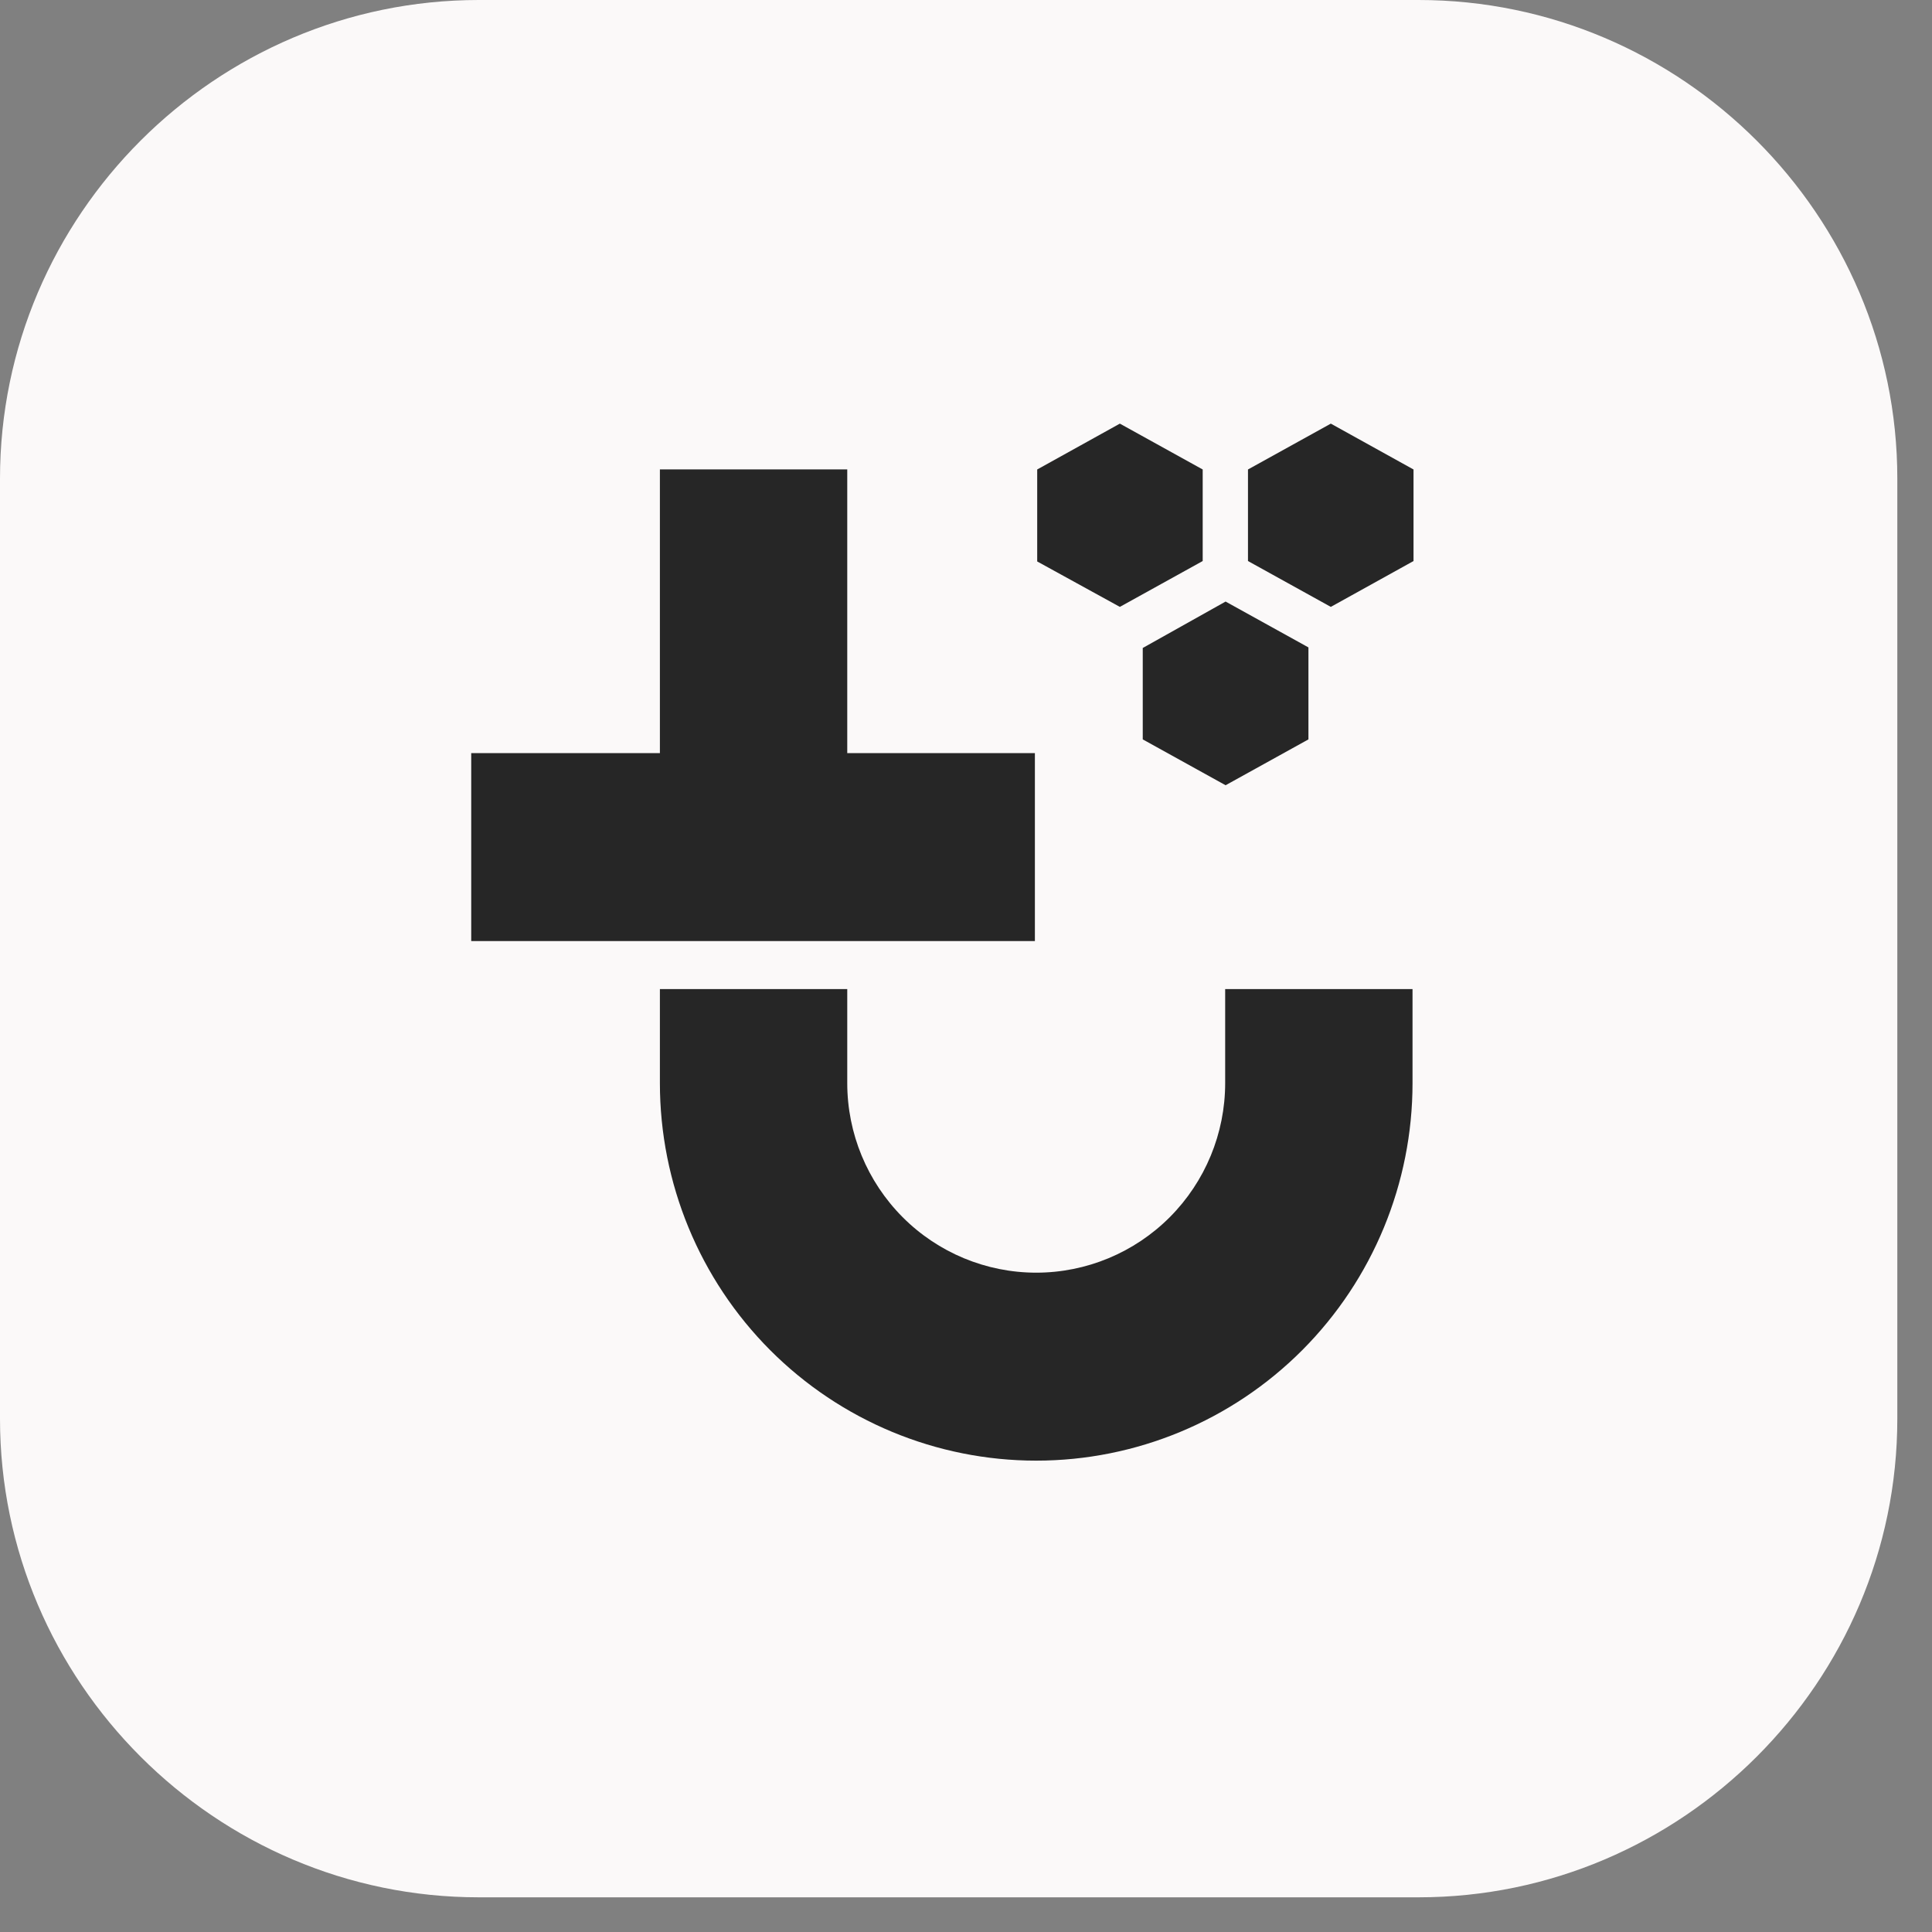
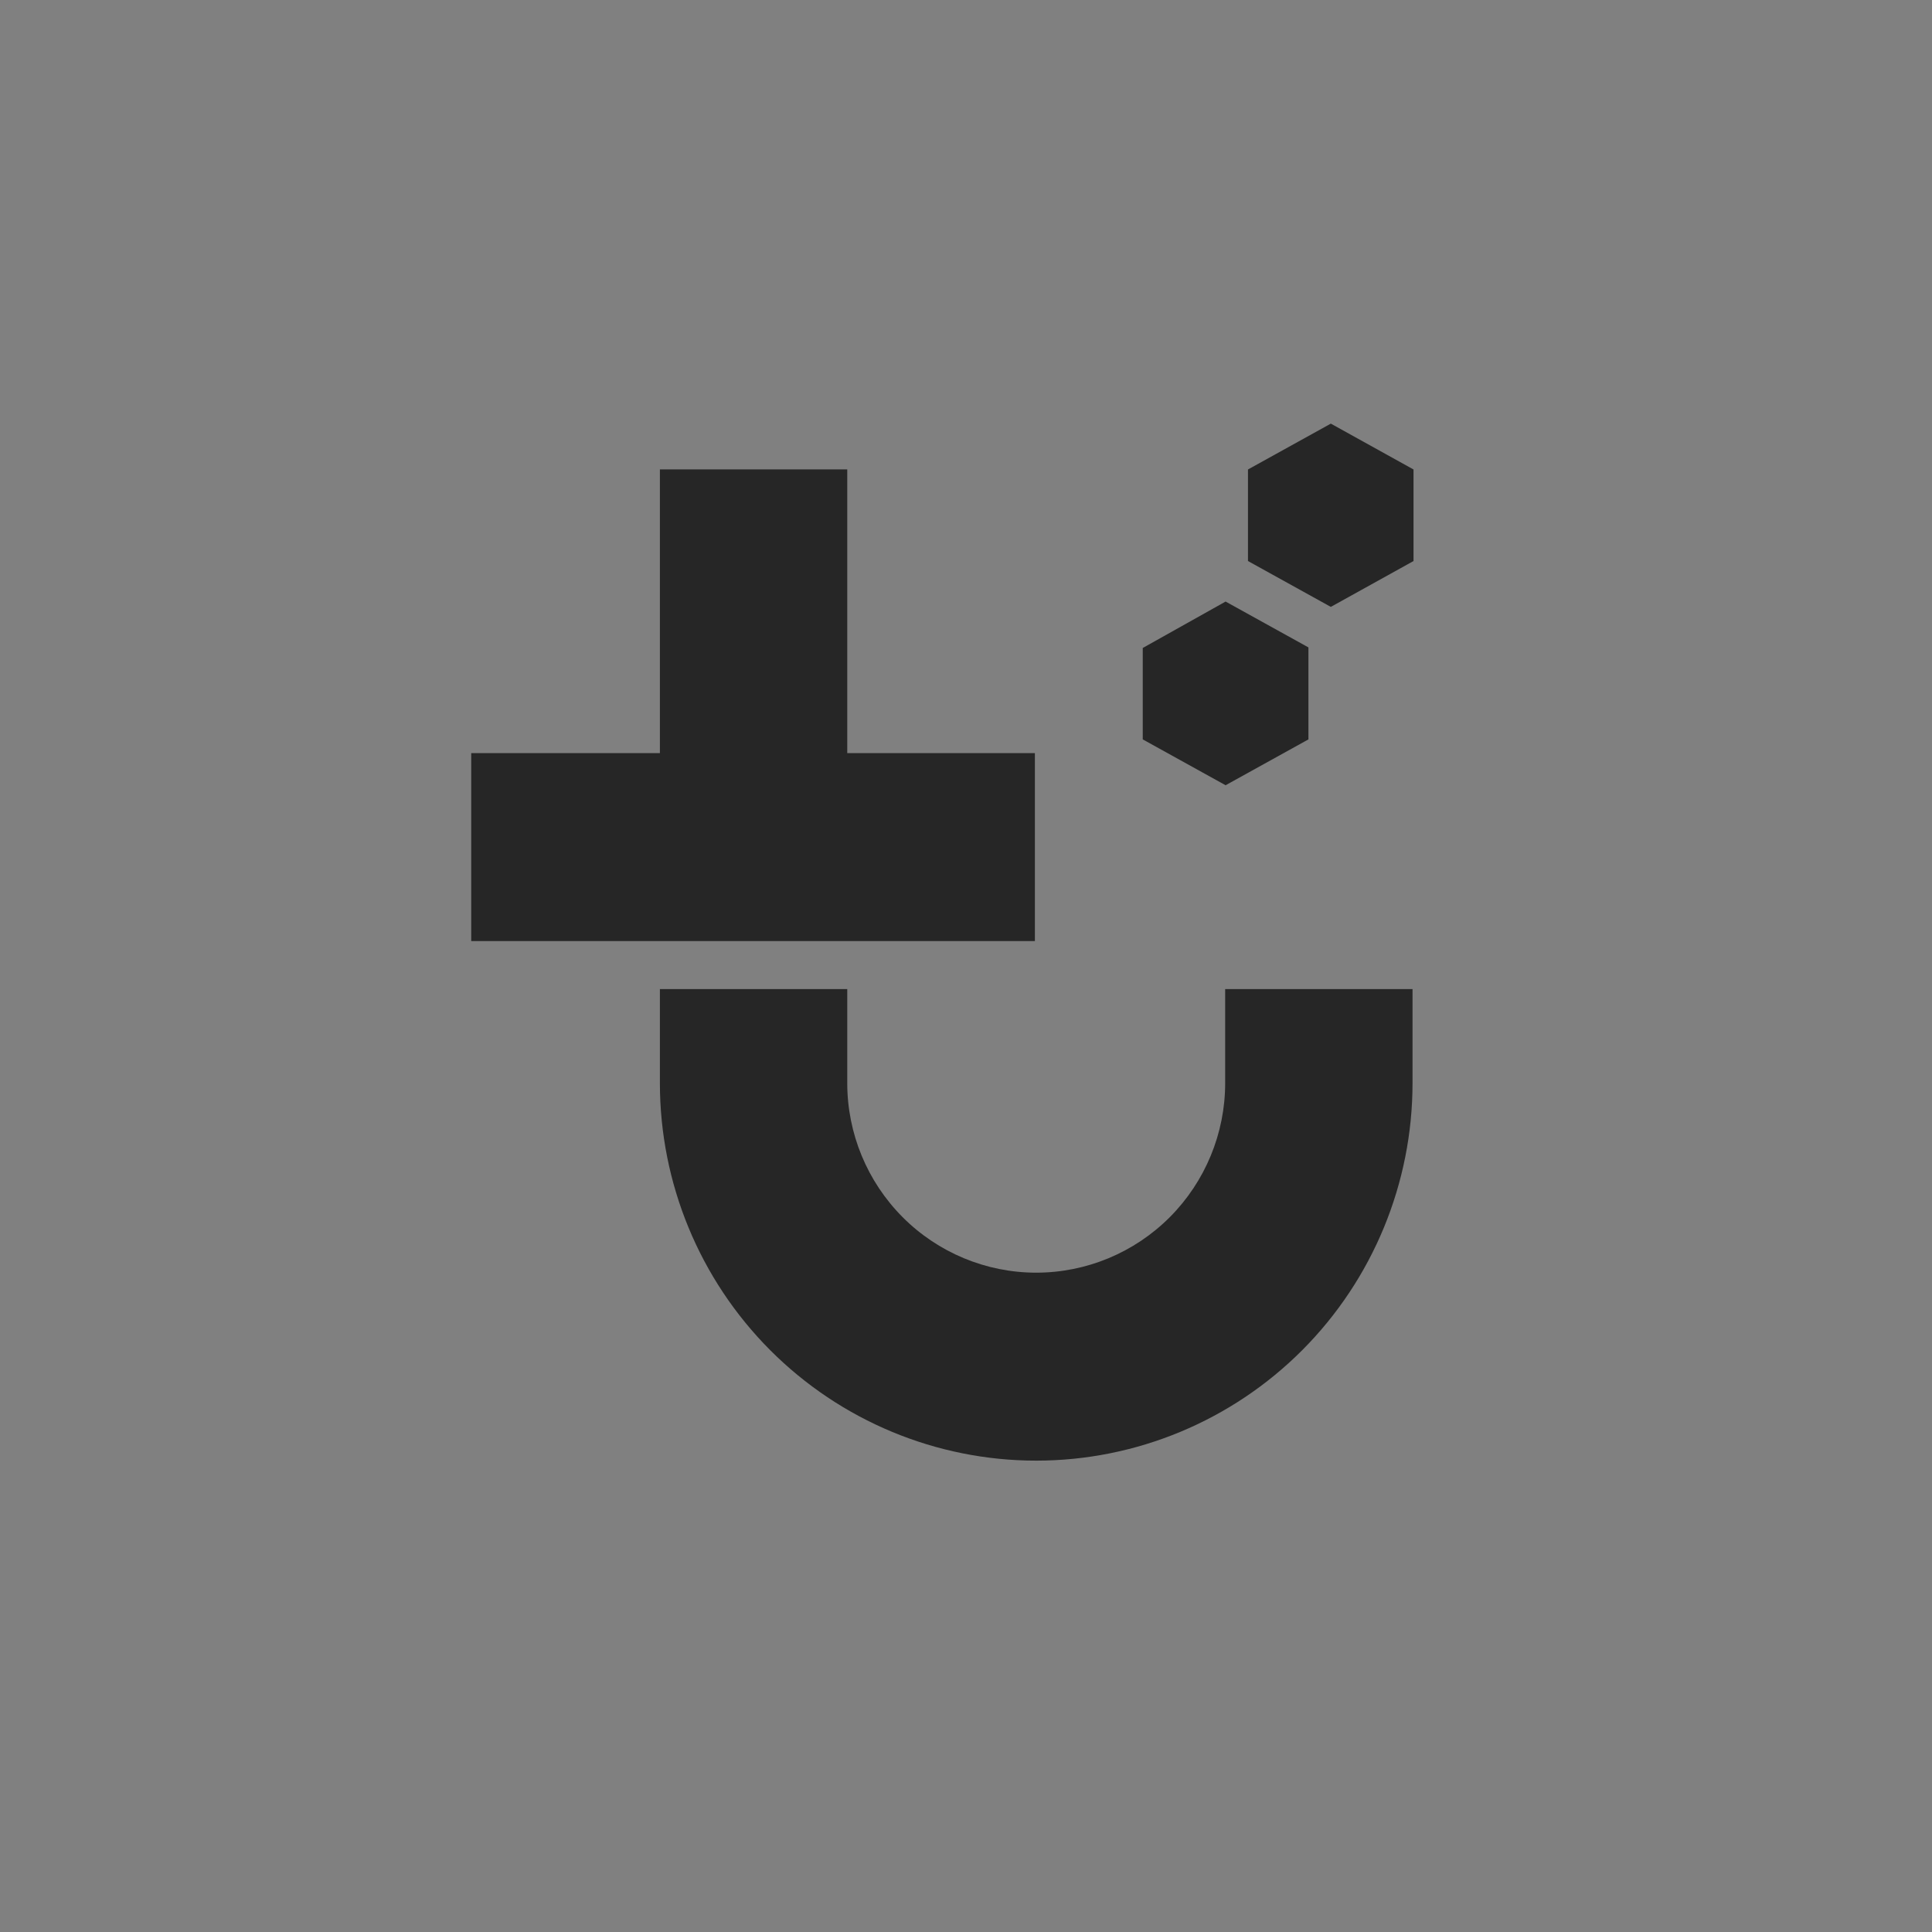
<svg xmlns="http://www.w3.org/2000/svg" width="41" height="41" viewBox="0 0 41 41" fill="none">
  <rect x="0" y="0" width="41" height="41" fill="#808080" stroke="none" />
-   <path d="M30.103 40.264H10.161C4.573 40.264 0 35.694 0 30.108V10.156C0 4.57 4.573 0 10.161 0H30.103C35.691 0 40.264 4.57 40.264 10.156V30.108C40.264 35.694 35.691 40.264 30.103 40.264Z" fill="#FBF9F9" />
  <g clip-path="url(#clip0_2797_111609)">
    <path d="M26 20.99V22.985C26 24.052 25.577 25.075 24.825 25.83C24.073 26.584 23.053 27.008 21.99 27.008C20.927 27.008 19.907 26.584 19.155 25.83C18.403 25.075 17.98 24.052 17.98 22.985V20.99H14.004V22.985C14.004 25.11 14.845 27.148 16.343 28.651C17.841 30.153 19.872 30.997 21.99 30.997C24.108 30.997 26.139 30.153 27.637 28.651C29.135 27.148 29.976 25.11 29.976 22.985V20.99H26Z" fill="#262626" />
    <path d="M21.962 15.982H17.98V9.961H14.004V15.982H10V19.971H21.962V15.982Z" fill="#262626" />
-     <path d="M22.011 9.963L23.765 8.99L25.523 9.963V11.906L23.765 12.879L22.011 11.915V9.963Z" fill="#262626" />
    <path d="M26.484 9.963L28.242 8.99L29.997 9.963V11.906L28.242 12.879L26.484 11.906V9.963Z" fill="#262626" />
    <path d="M26.009 16.664L24.251 15.691V13.751L26.009 12.766L27.767 13.739V15.691L26.009 16.664Z" fill="#262626" />
  </g>
  <defs>
    <clipPath id="clip0_2797_111609">
      <rect width="20" height="22" fill="white" transform="translate(10 9)" />
    </clipPath>
  </defs>
</svg>